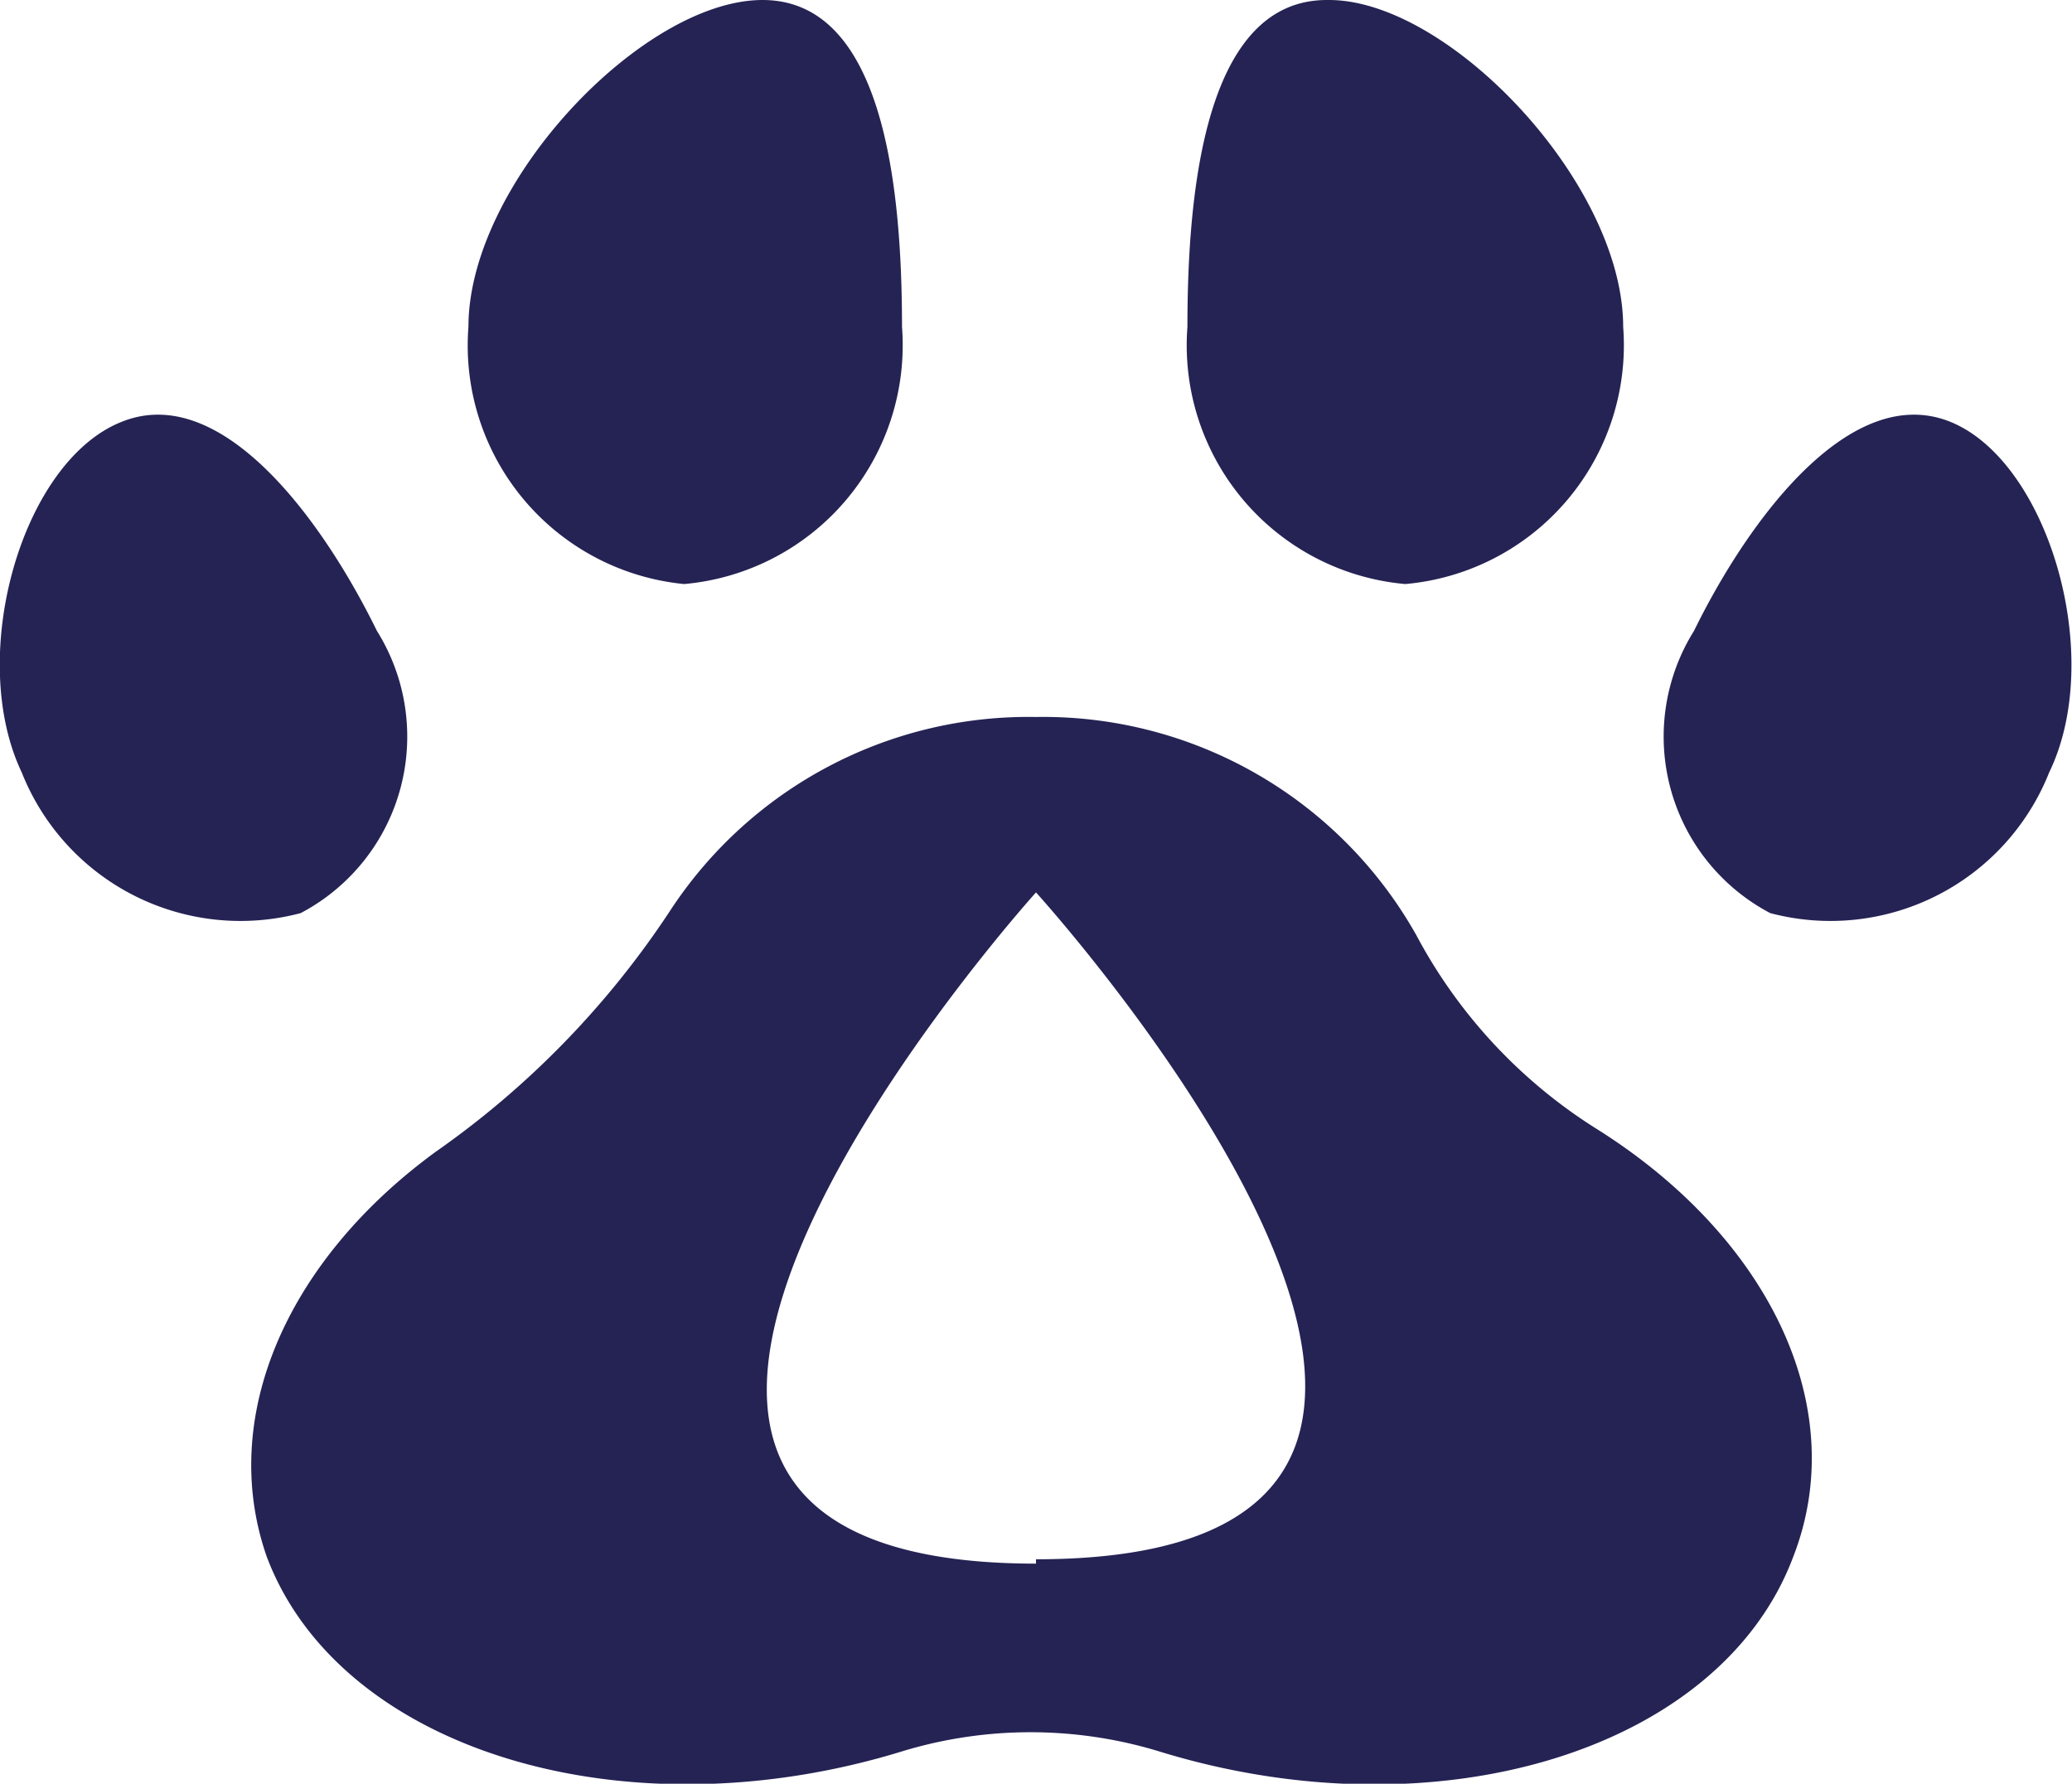
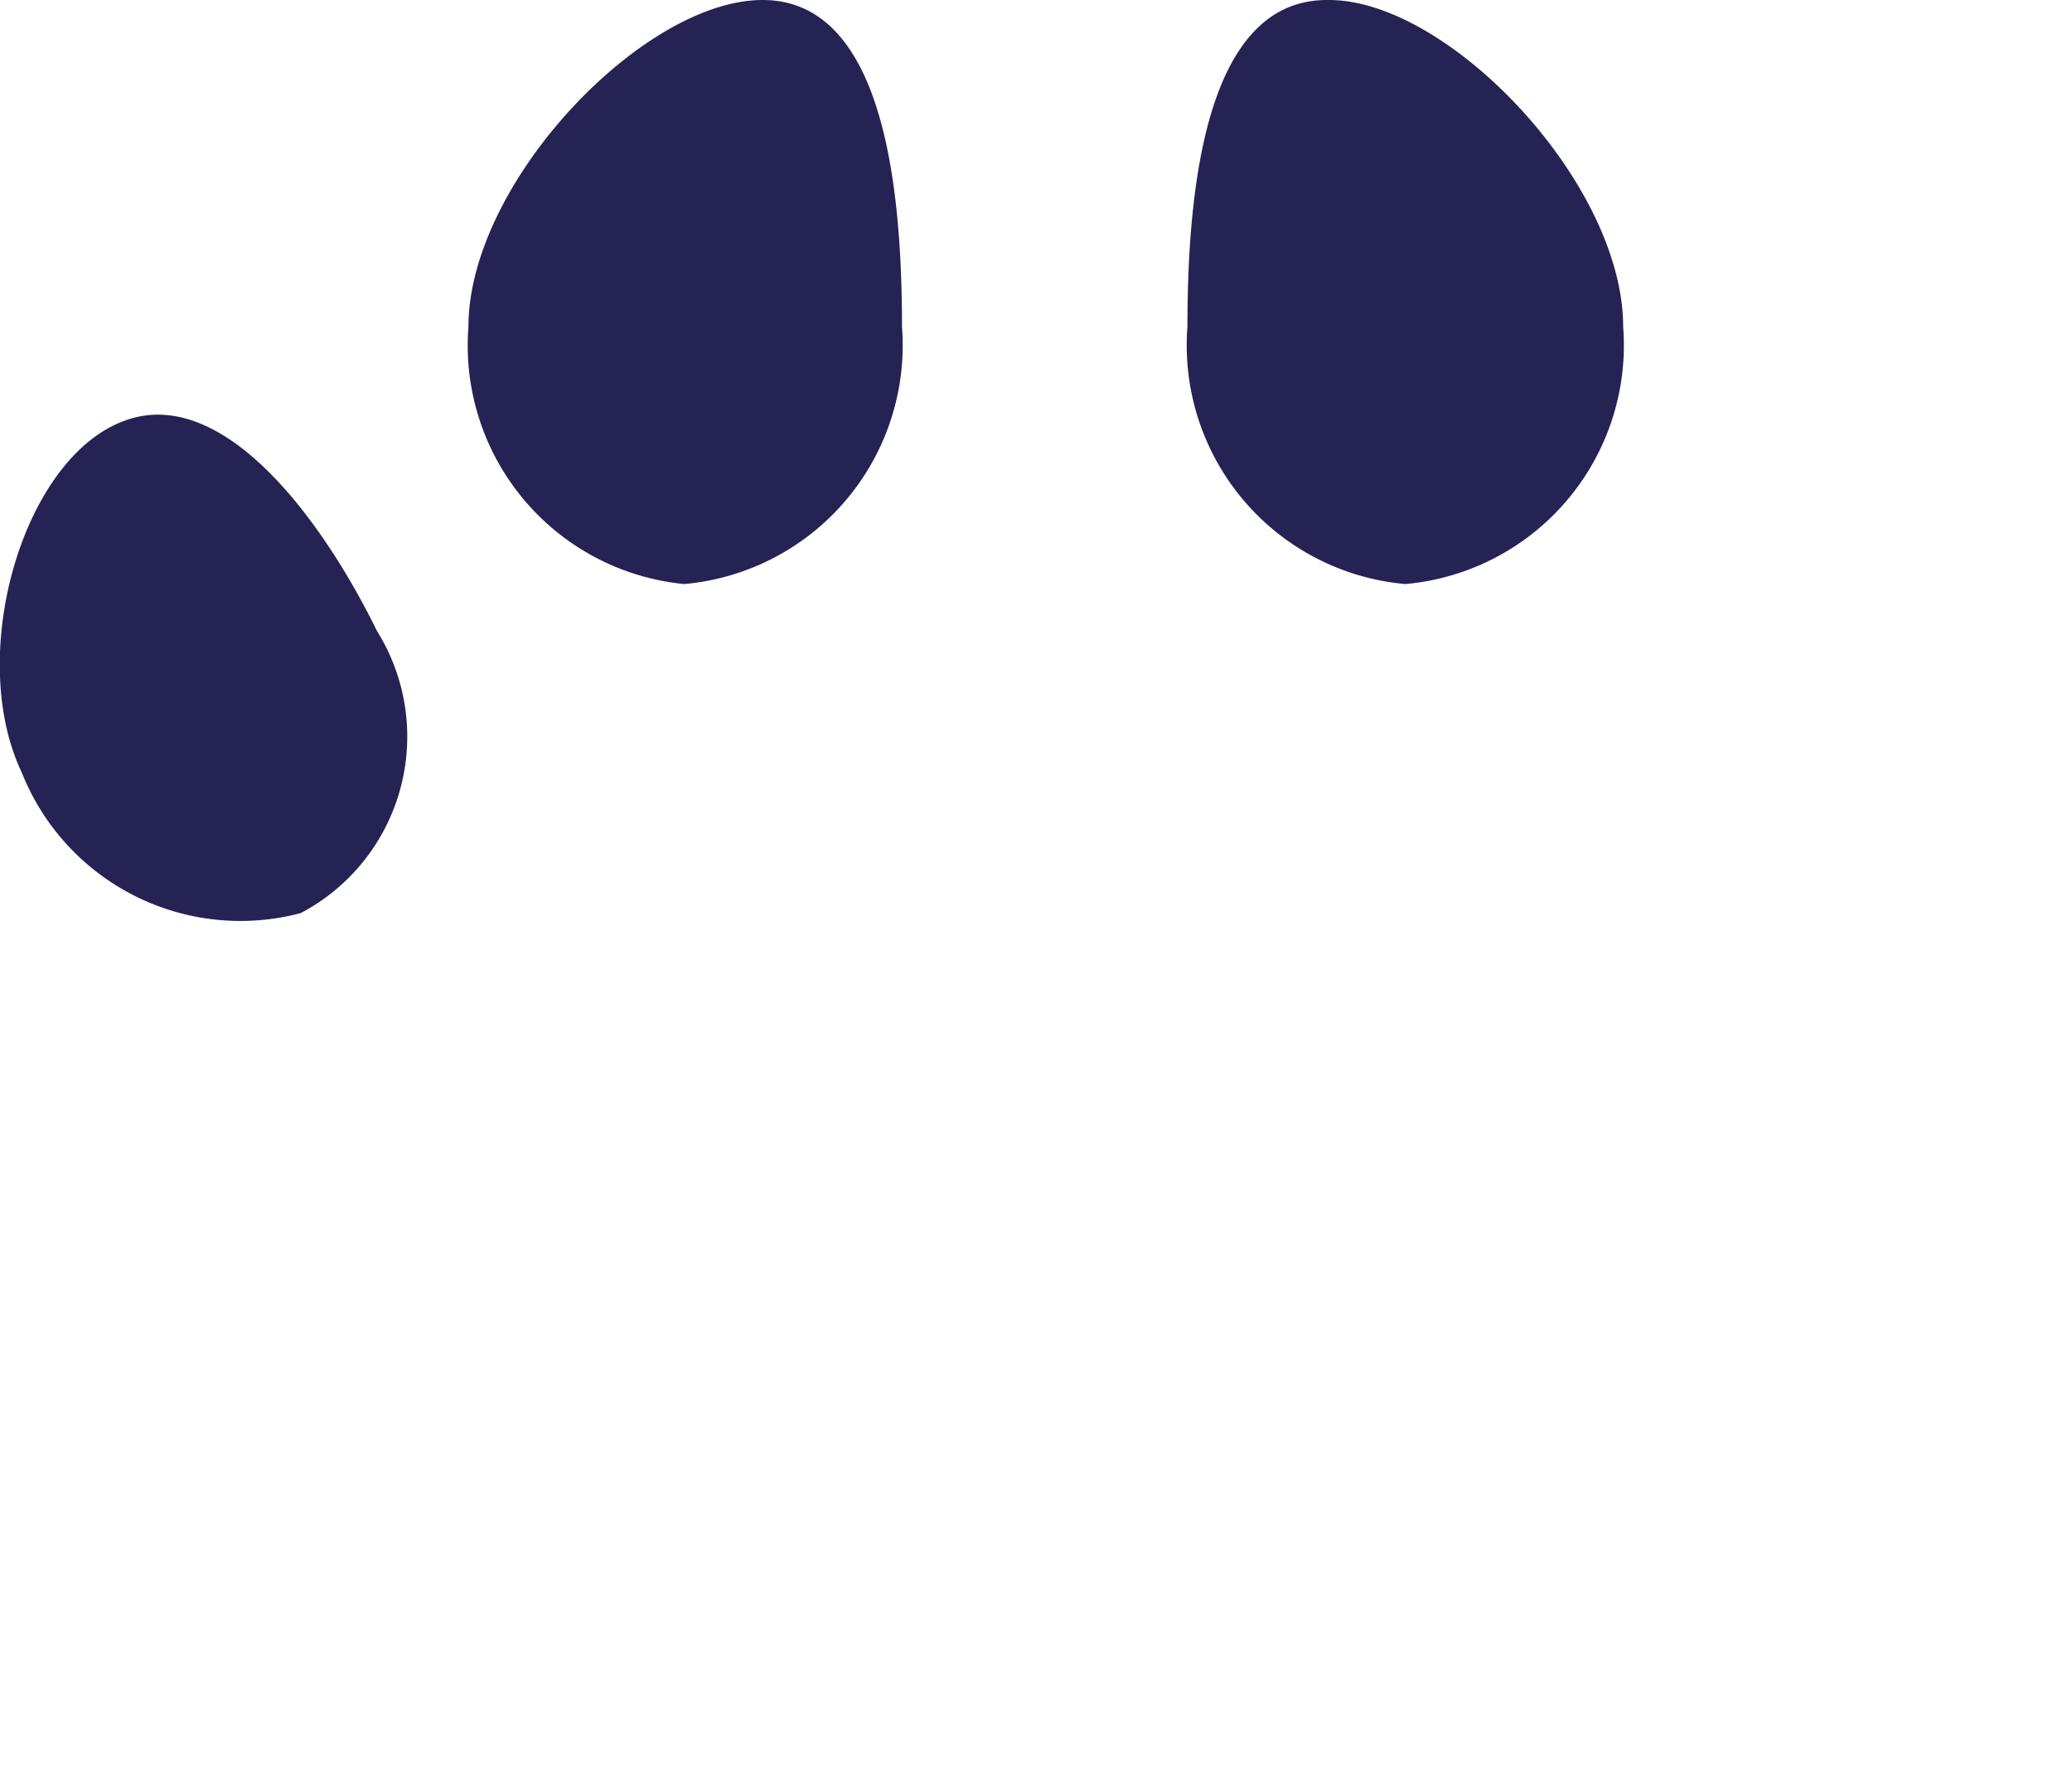
<svg xmlns="http://www.w3.org/2000/svg" viewBox="0 0 19.02 16.37">
  <defs>
    <style>.cls-1{fill:#252354;}</style>
  </defs>
  <g id="Слой_2" data-name="Слой 2">
    <g id="Layer_1" data-name="Layer 1">
-       <path class="cls-1" d="M15.55,5.79C16.07,4.73,17,3.51,17.9,3.87s1.43,2.15.91,3.22a2.16,2.16,0,0,1-2.56,1.29,1.83,1.83,0,0,1-.7-2.59" />
      <path class="cls-1" d="M12.2,0c1.1,0,2.7,1.68,2.7,3a2.2,2.2,0,0,1-2,2.36,2.2,2.2,0,0,1-2-2.36c0-1.31.18-3,1.28-3" />
      <path class="cls-1" d="M7,0C8.1,0,8.28,1.68,8.28,3a2.2,2.2,0,0,1-2,2.36A2.2,2.2,0,0,1,4.3,3C4.3,1.68,5.9,0,7,0" />
      <path class="cls-1" d="M1.12,3.87c.9-.36,1.82.86,2.34,1.92a1.83,1.83,0,0,1-.7,2.59A2.16,2.16,0,0,1,.2,7.09c-.51-1.07,0-2.86.92-3.22" />
-       <path class="cls-1" d="M14.64,10.35A4.71,4.71,0,0,1,13,8.58a3.93,3.93,0,0,0-3.49-2A3.93,3.93,0,0,0,6.15,8.36,8.2,8.2,0,0,1,4,10.57c-1.37,1-2,2.44-1.55,3.72.67,1.77,3.28,2.57,5.84,1.78h0a4.05,4.05,0,0,1,2.34,0h0c2.55.79,5.16,0,5.83-1.78C17,12.91,16.23,11.34,14.64,10.35Zm-5.13,4c-5.56,0,0-6.16,0-6.16S15.07,14.31,9.51,14.31Z" />
    </g>
  </g>
</svg>